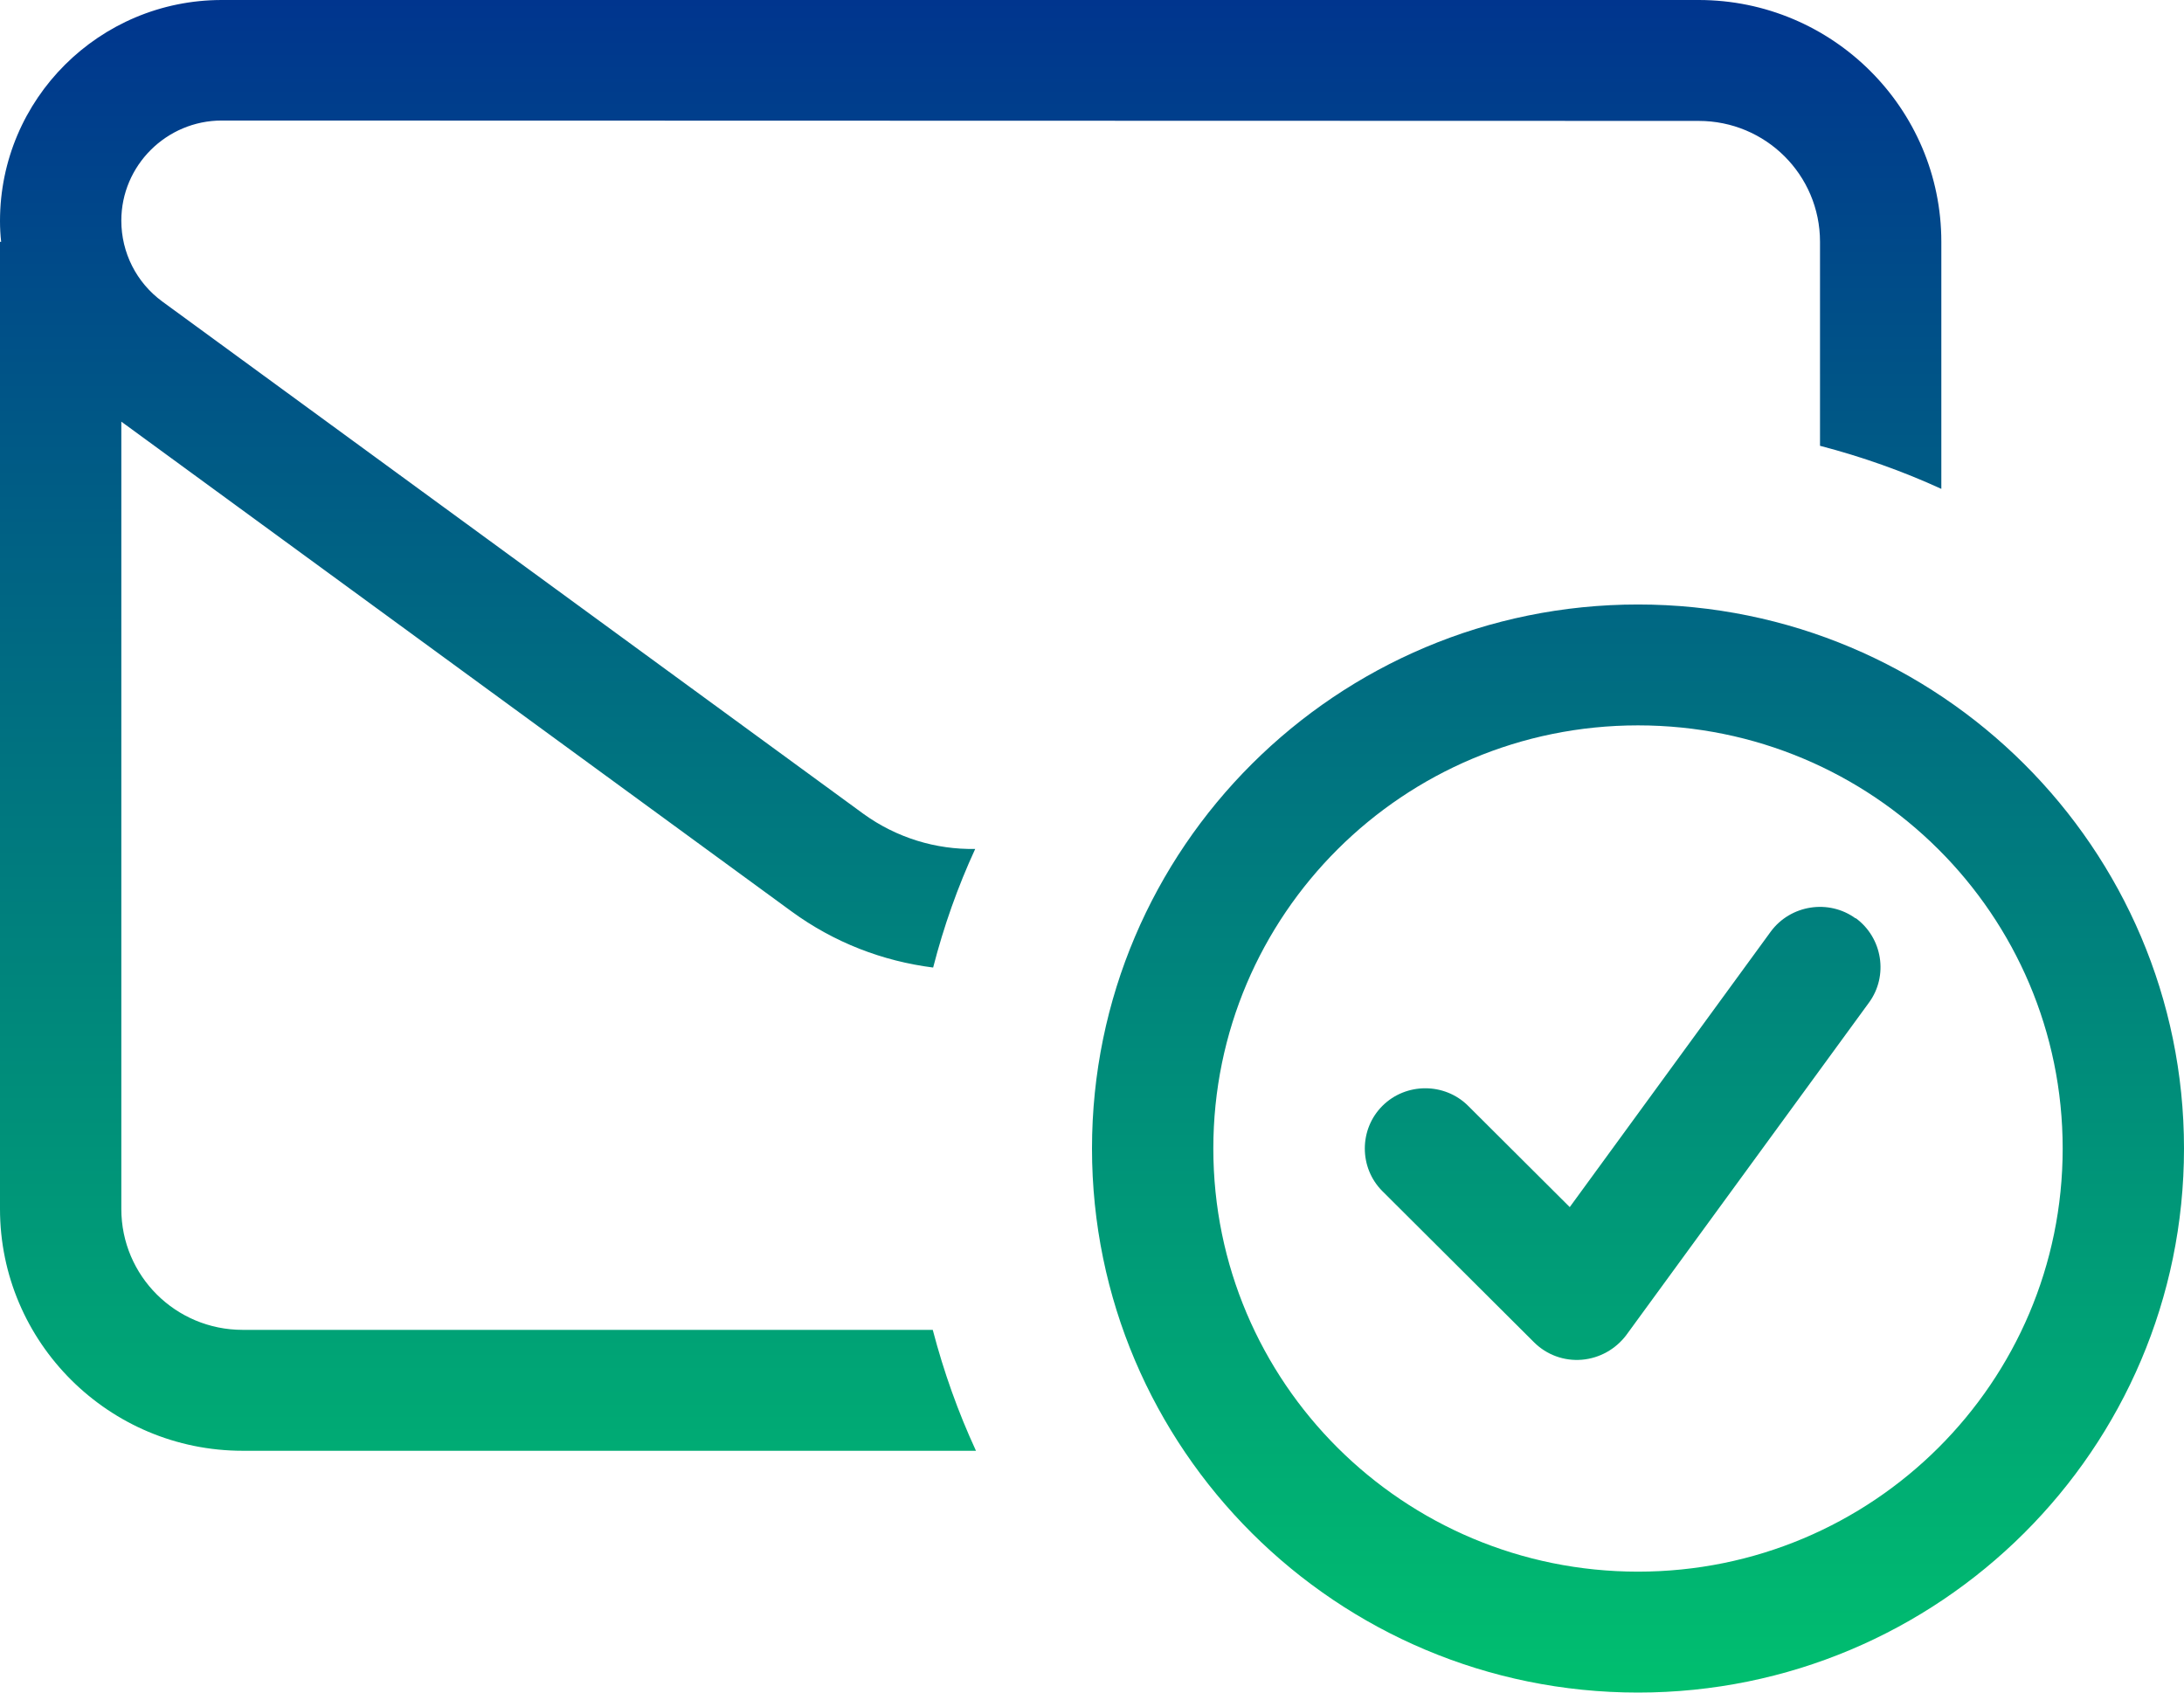
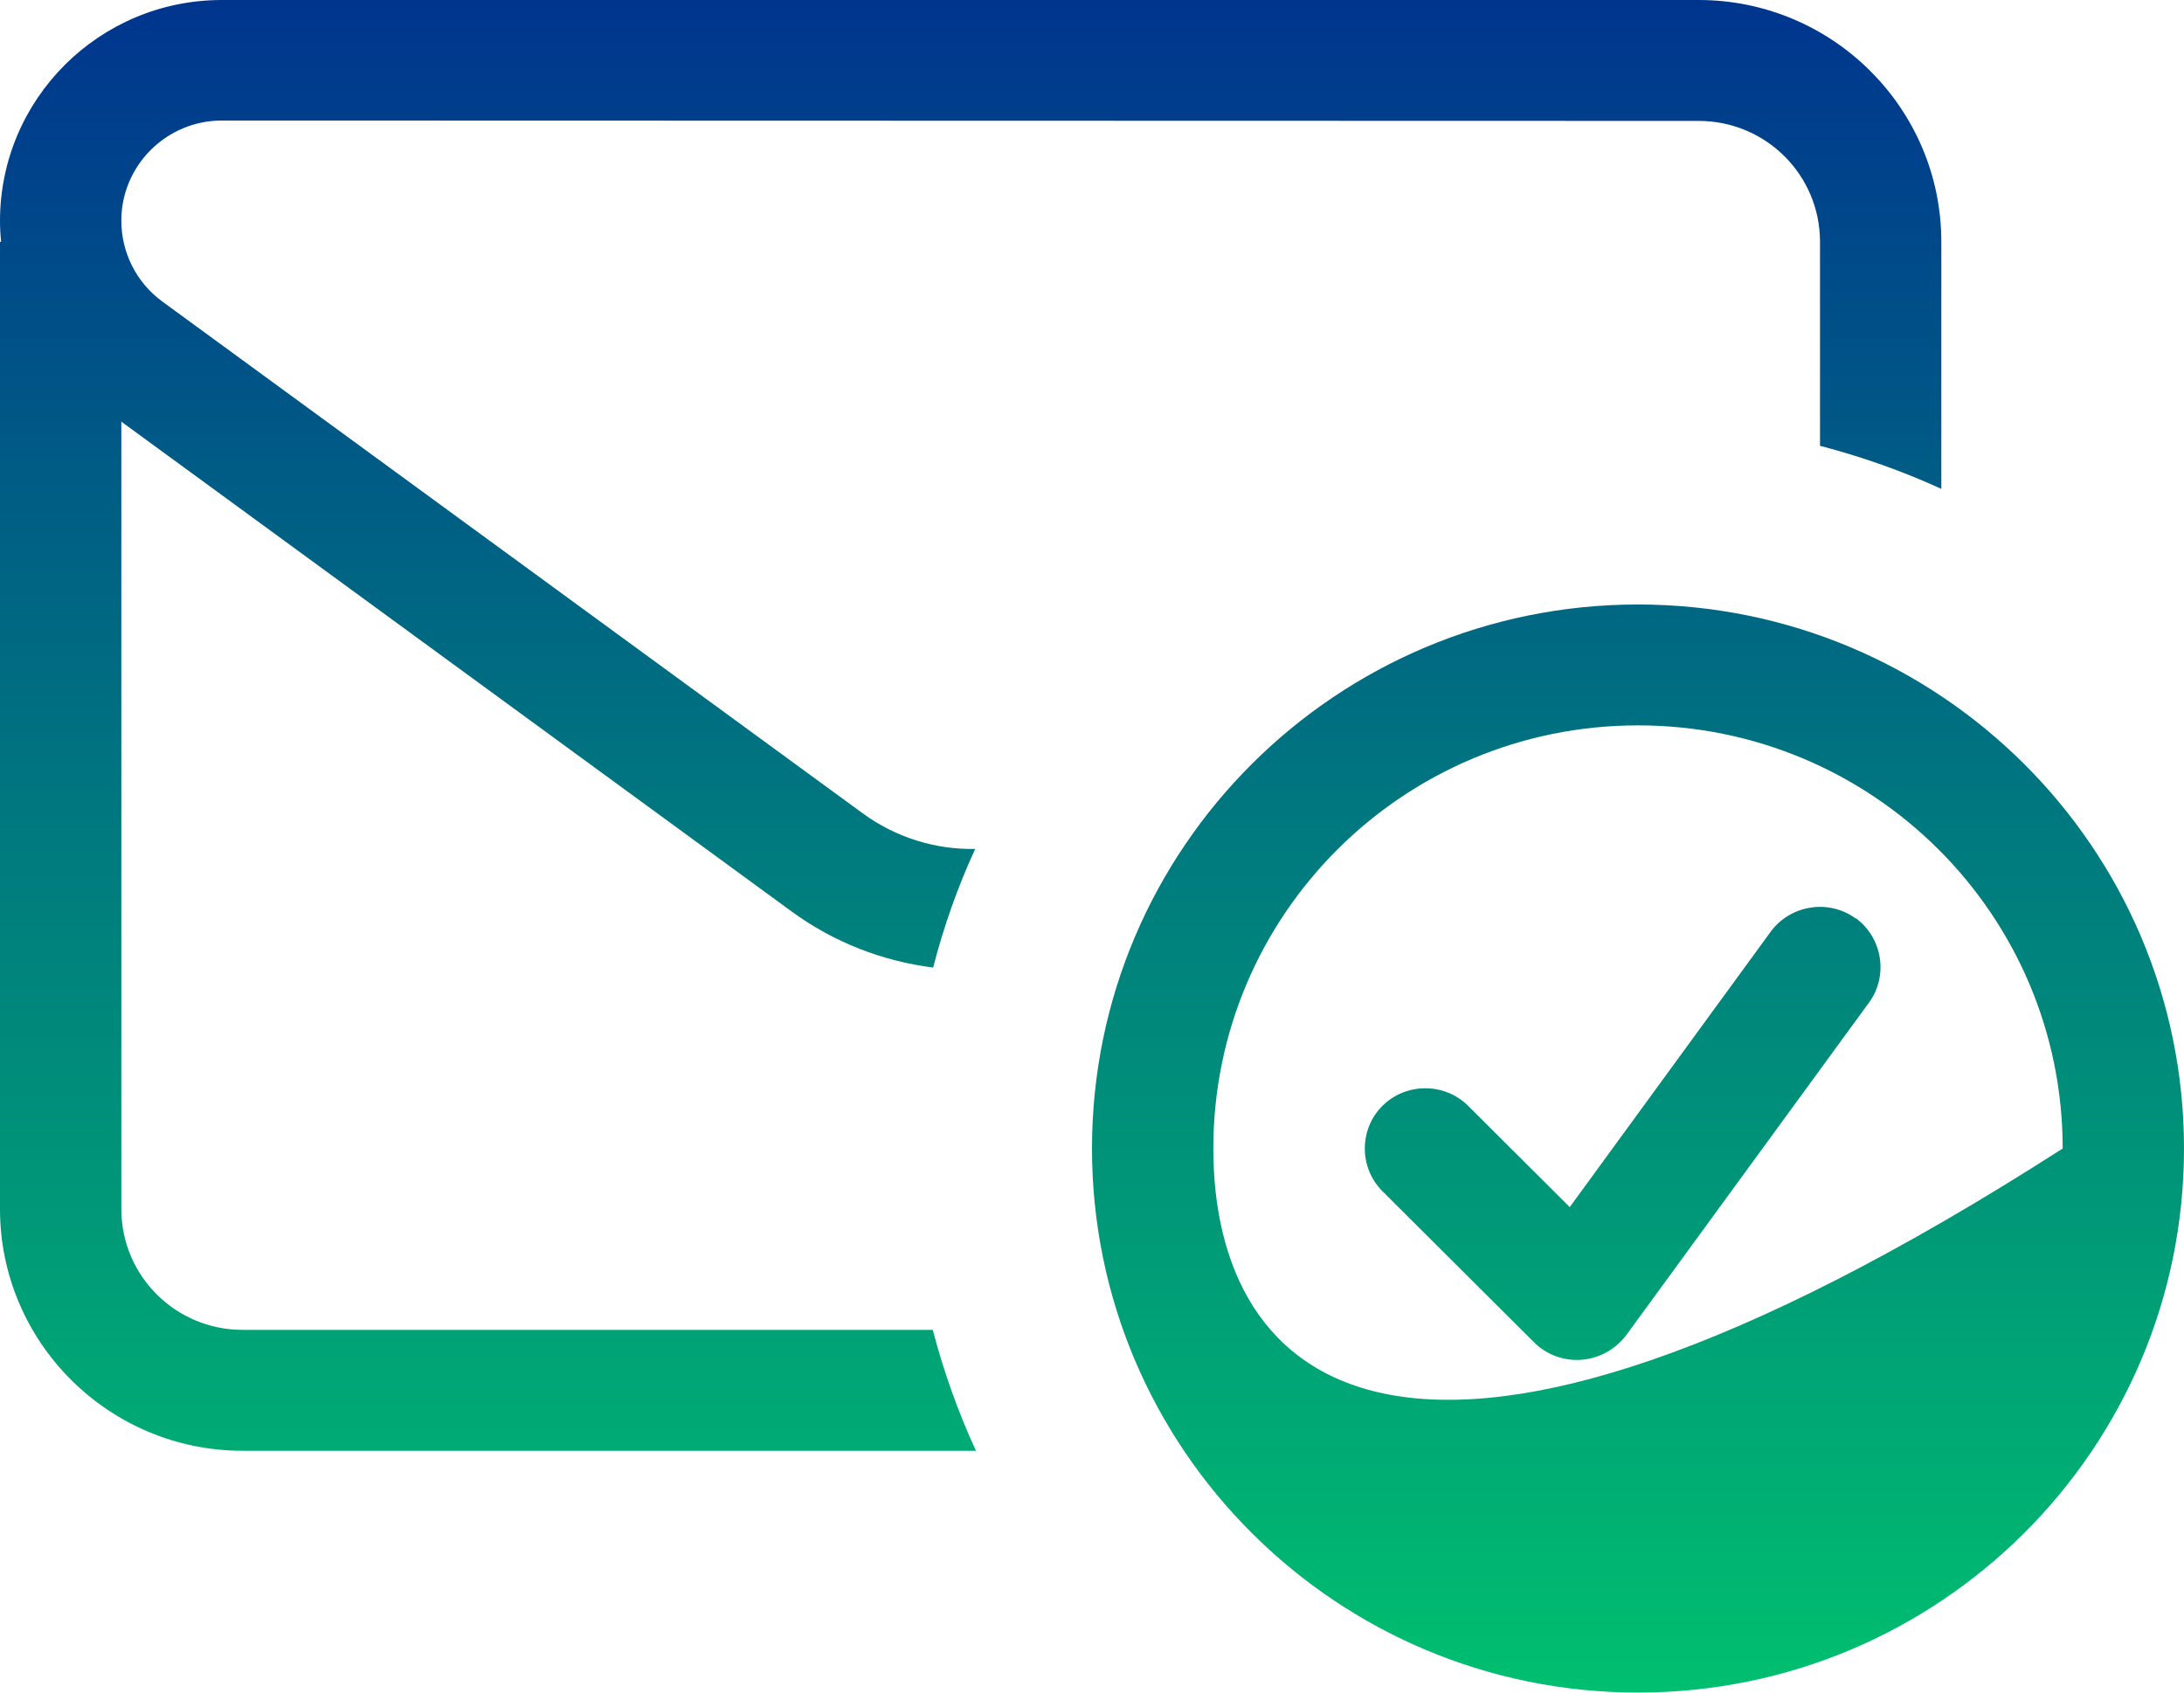
<svg xmlns="http://www.w3.org/2000/svg" width="80" height="62" viewBox="0 0 80 62" fill="none">
-   <path d="M8.125 0C3.639 0 0 3.626 0 8.096C0 8.359 0.014 8.608 0.042 8.857H0V44.286C0 49.171 3.986 53.143 8.889 53.143H35.75C35.097 51.731 34.569 50.25 34.167 48.714H8.889C6.431 48.714 4.444 46.735 4.444 44.286V15.445L28.986 33.38C30.556 34.529 32.333 35.207 34.181 35.442C34.569 33.934 35.083 32.481 35.722 31.097C34.292 31.125 32.847 30.695 31.625 29.81L5.944 11.044C5 10.352 4.444 9.258 4.444 8.082C4.444 6.062 6.097 4.415 8.125 4.415L62.222 4.429C64.681 4.429 66.667 6.408 66.667 8.857V16.33C68.208 16.732 69.694 17.258 71.111 17.908V8.857C71.111 3.972 67.125 0 62.222 0H8.125ZM60 26.571C68.597 26.571 75.556 33.505 75.556 42.071C75.556 50.638 68.597 57.571 60 57.571C51.403 57.571 44.444 50.638 44.444 42.071C44.444 33.505 51.403 26.571 60 26.571ZM60 62C71.042 62 80 53.074 80 42.071C80 31.069 71.042 22.143 60 22.143C48.958 22.143 40 31.069 40 42.071C40 53.074 48.958 62 60 62ZM67.972 33.643C66.986 32.924 65.583 33.145 64.861 34.128L57.5 44.217L53.778 40.508C52.917 39.65 51.5 39.65 50.639 40.508C49.778 41.366 49.778 42.777 50.639 43.635L56.194 49.171C56.653 49.628 57.292 49.863 57.944 49.808C58.597 49.752 59.181 49.42 59.569 48.908L68.458 36.73C69.181 35.747 68.958 34.349 67.972 33.63V33.643Z" fill="url(#paint0_linear_639_41)" />
+   <path d="M8.125 0C3.639 0 0 3.626 0 8.096C0 8.359 0.014 8.608 0.042 8.857H0V44.286C0 49.171 3.986 53.143 8.889 53.143H35.75C35.097 51.731 34.569 50.25 34.167 48.714H8.889C6.431 48.714 4.444 46.735 4.444 44.286V15.445L28.986 33.38C30.556 34.529 32.333 35.207 34.181 35.442C34.569 33.934 35.083 32.481 35.722 31.097C34.292 31.125 32.847 30.695 31.625 29.81L5.944 11.044C5 10.352 4.444 9.258 4.444 8.082C4.444 6.062 6.097 4.415 8.125 4.415L62.222 4.429C64.681 4.429 66.667 6.408 66.667 8.857V16.33C68.208 16.732 69.694 17.258 71.111 17.908V8.857C71.111 3.972 67.125 0 62.222 0H8.125ZM60 26.571C68.597 26.571 75.556 33.505 75.556 42.071C51.403 57.571 44.444 50.638 44.444 42.071C44.444 33.505 51.403 26.571 60 26.571ZM60 62C71.042 62 80 53.074 80 42.071C80 31.069 71.042 22.143 60 22.143C48.958 22.143 40 31.069 40 42.071C40 53.074 48.958 62 60 62ZM67.972 33.643C66.986 32.924 65.583 33.145 64.861 34.128L57.5 44.217L53.778 40.508C52.917 39.65 51.5 39.65 50.639 40.508C49.778 41.366 49.778 42.777 50.639 43.635L56.194 49.171C56.653 49.628 57.292 49.863 57.944 49.808C58.597 49.752 59.181 49.42 59.569 48.908L68.458 36.73C69.181 35.747 68.958 34.349 67.972 33.63V33.643Z" fill="url(#paint0_linear_639_41)" />
  <defs>
    <linearGradient id="paint0_linear_639_41" x1="40" y1="0" x2="40" y2="62" gradientUnits="userSpaceOnUse">
      <stop stop-color="#00358E" />
      <stop offset="1" stop-color="#00BF6F" />
    </linearGradient>
  </defs>
</svg>